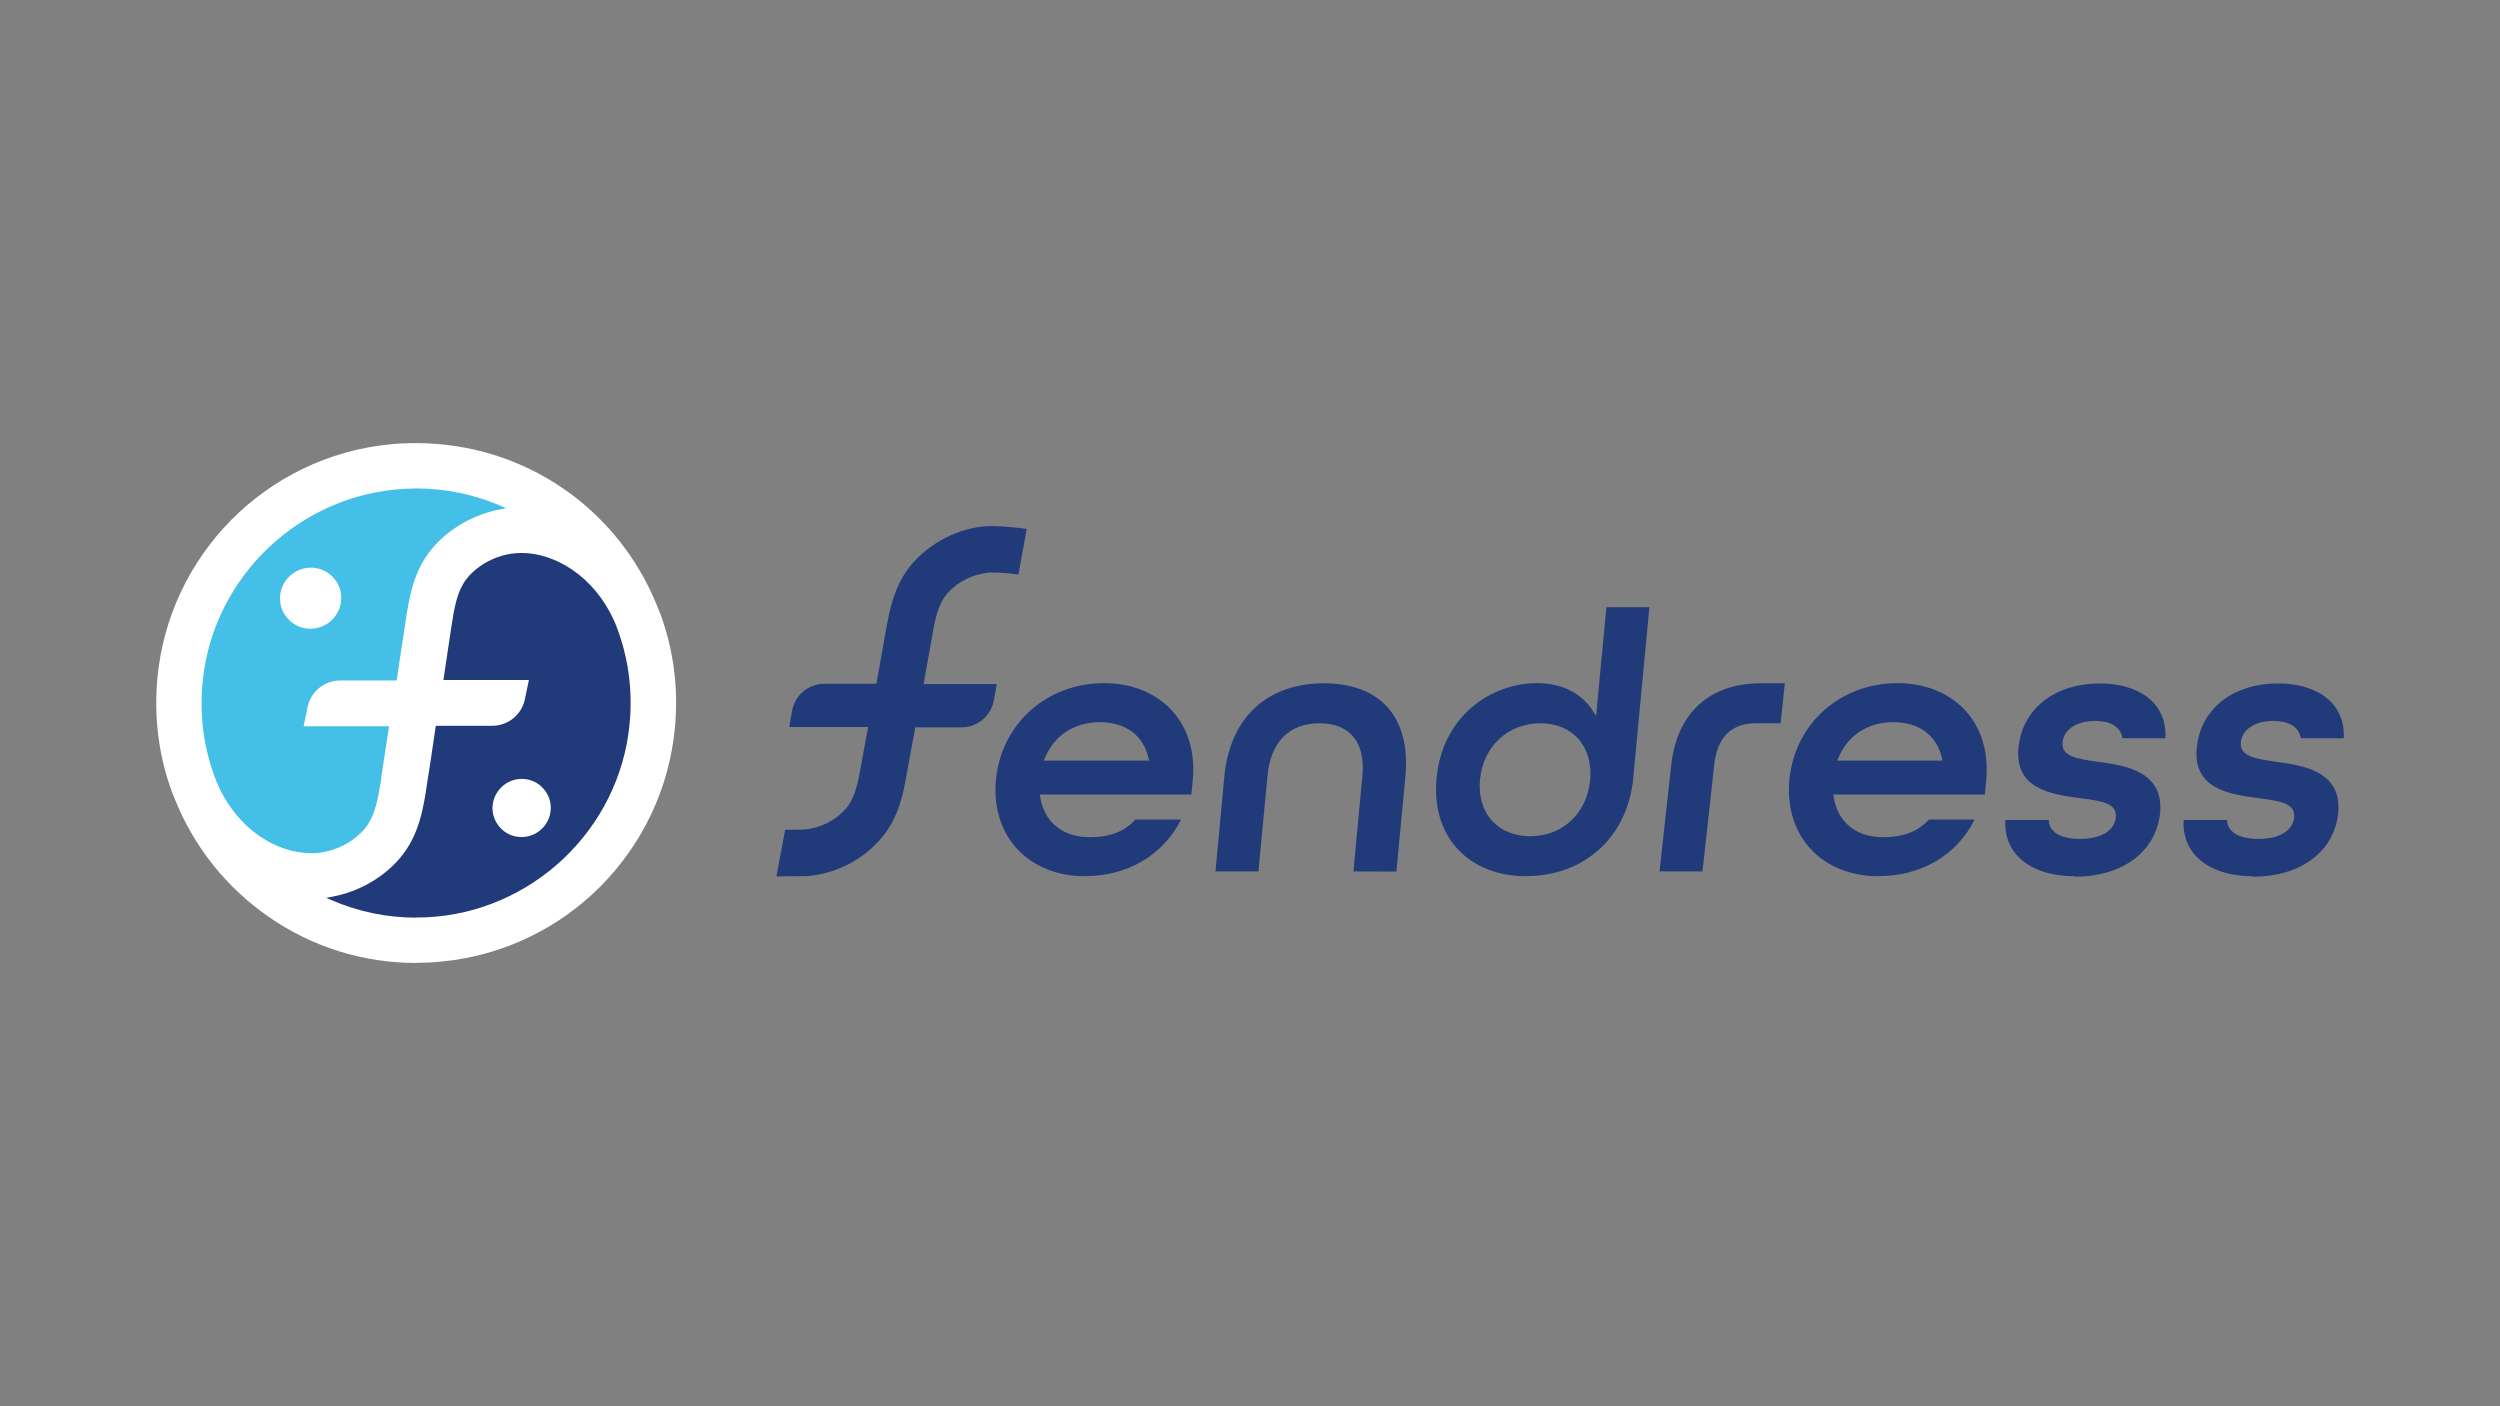
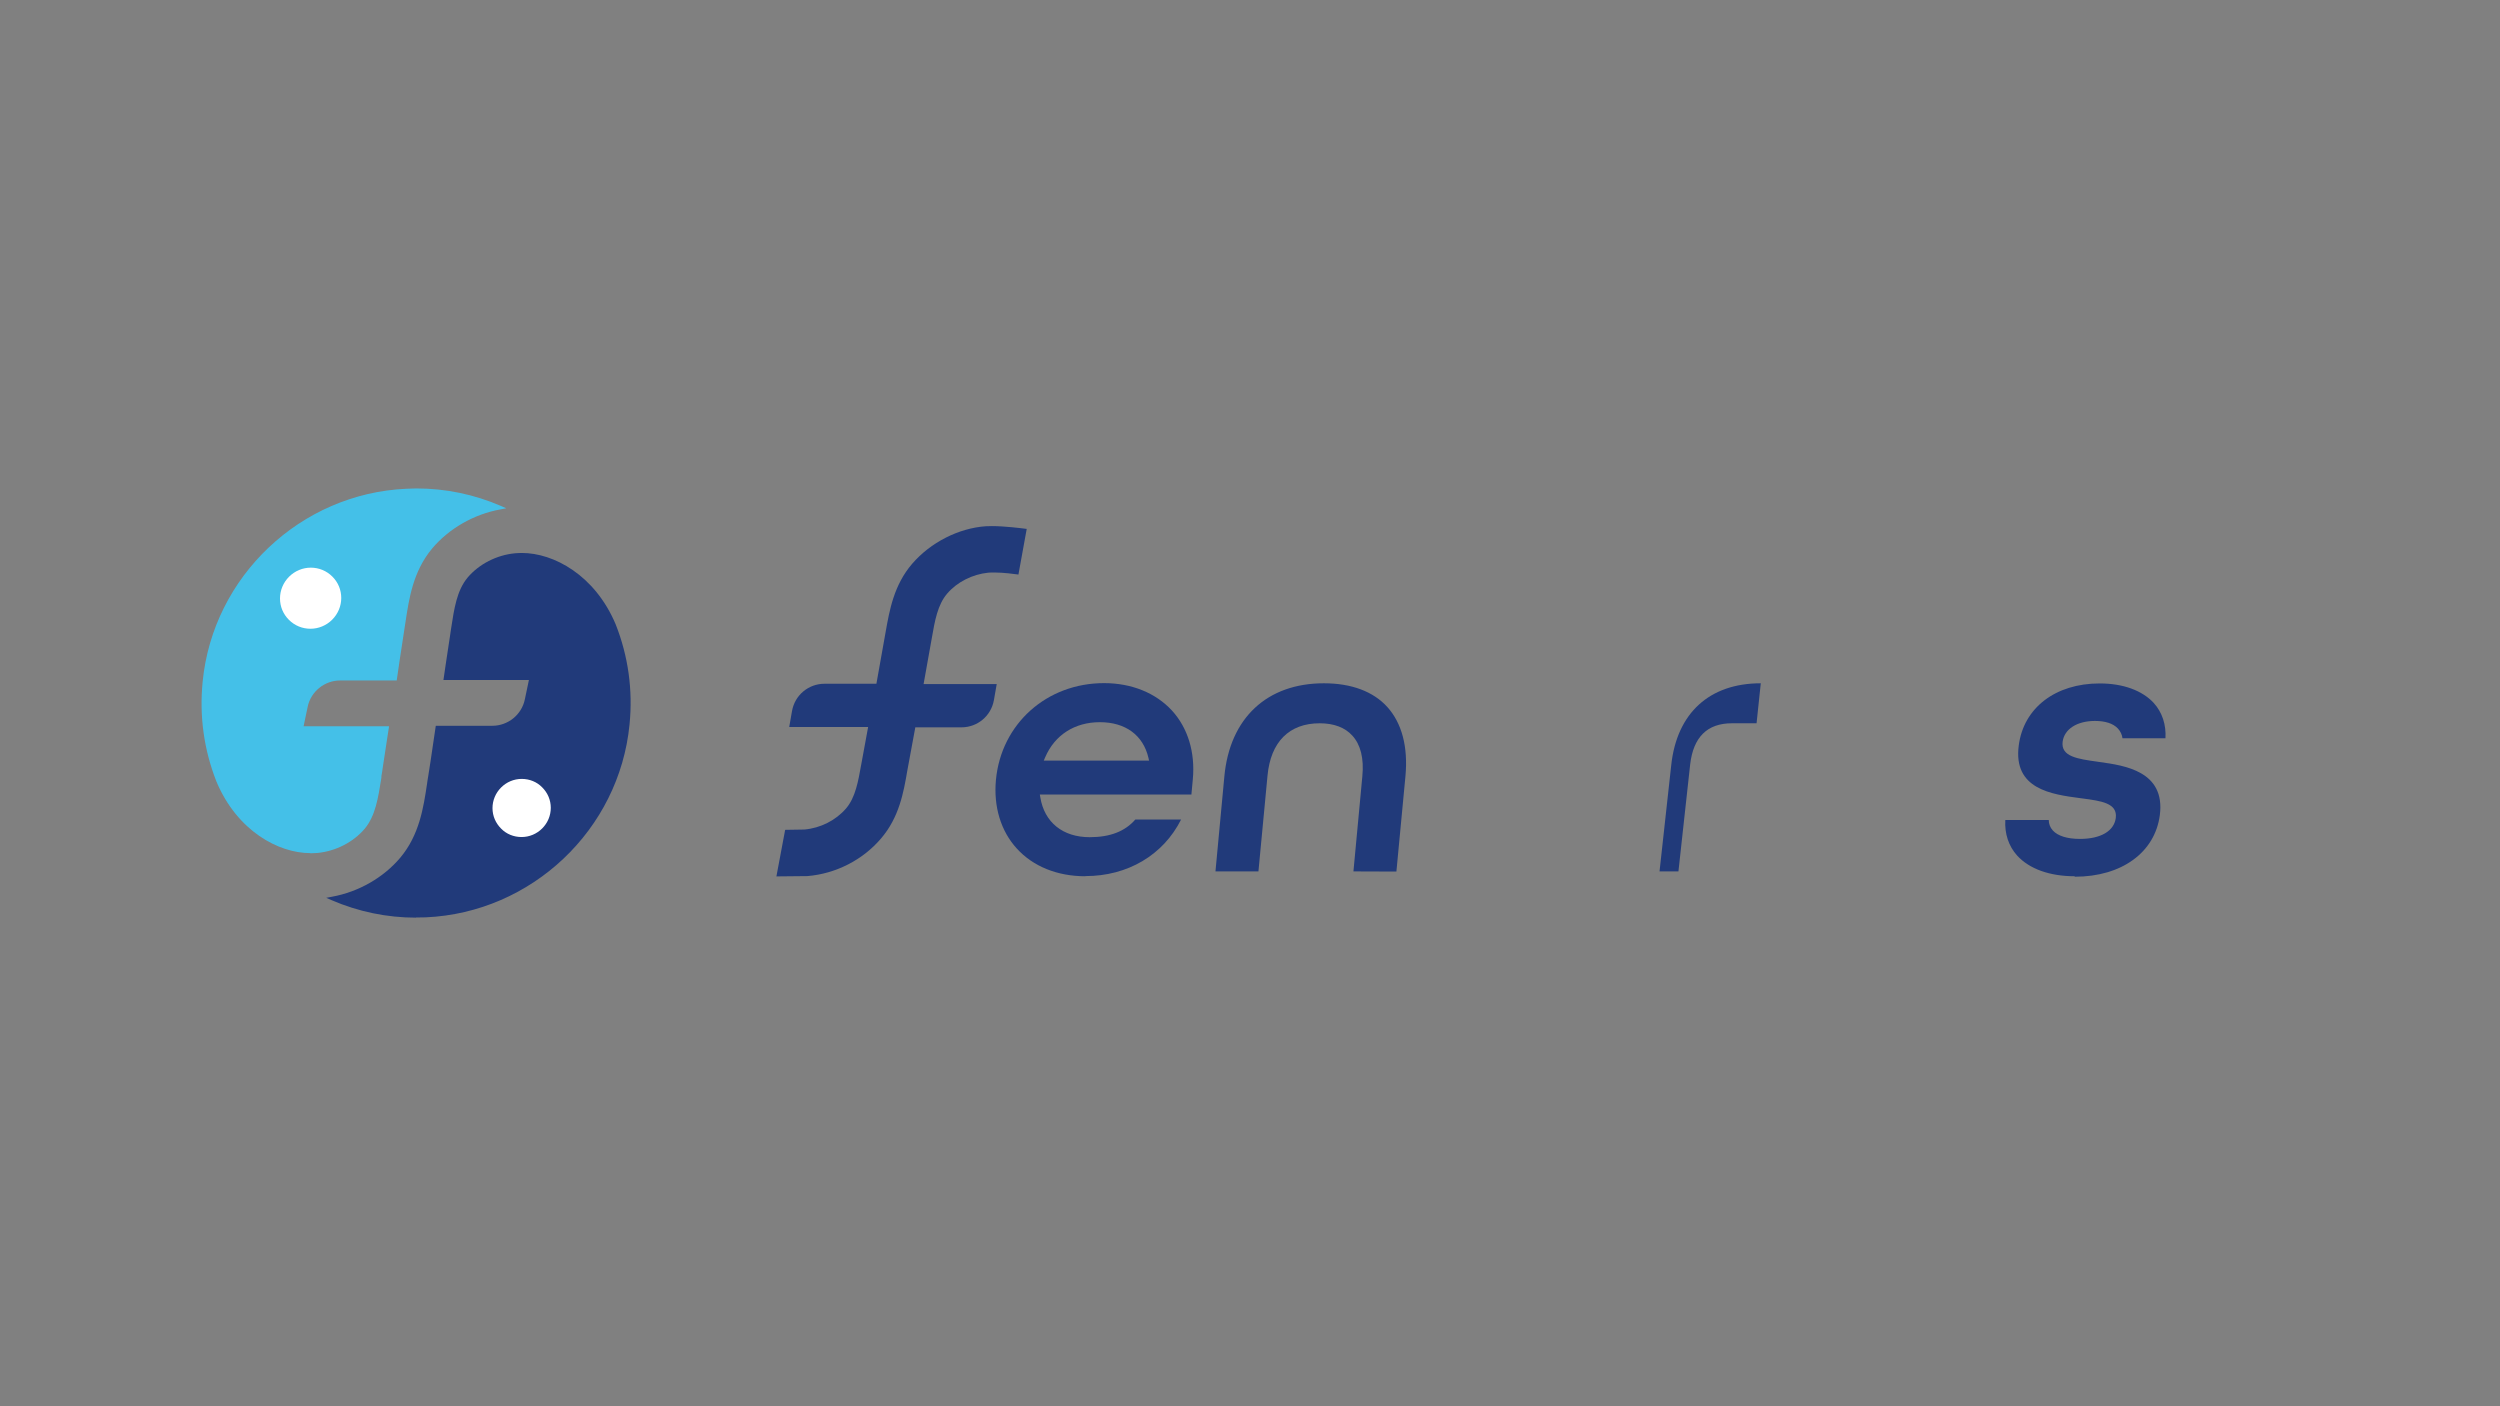
<svg xmlns="http://www.w3.org/2000/svg" id="a" width="160" height="90" viewBox="0 0 160 90">
  <rect x="0" y="0" width="160" height="90" fill="#808080" stroke="none" />
  <path d="m86.62,55.77l.57-6.09c.11-1.14-.11-2.02-.64-2.6-.47-.52-1.18-.79-2.09-.79-1.95,0-3.14,1.19-3.34,3.36l-.58,6.12h-2.75l.57-6.09c.35-3.73,2.73-5.95,6.37-5.95,1.75,0,3.16.52,4.06,1.52.93,1.03,1.33,2.55,1.16,4.41l-.58,6.12" fill="#213a7a" />
-   <path d="m98.59,46.29c-2.08,0-3.67,1.48-3.87,3.6-.1,1.04.17,1.98.77,2.64.58.64,1.45.99,2.44.99,2.07,0,3.65-1.48,3.84-3.6.1-1.05-.18-1.99-.77-2.65-.59-.64-1.42-.98-2.42-.98m-.9,9.79c-1.81,0-3.37-.62-4.41-1.76-1.04-1.15-1.5-2.71-1.33-4.53.38-3.99,3.52-6.07,6.43-6.07,1.56,0,2.82.62,3.55,1.74l.23.36.66-6.96h2.75l-1.03,10.92c-.35,3.76-3.11,6.29-6.85,6.29" fill="#213a7a" />
-   <path d="m106.21,55.77l.75-6.81c.36-3.33,2.45-5.23,5.73-5.23h1.54l-.27,2.56h-1.58c-1.58,0-2.47.89-2.67,2.64l-.75,6.84" fill="#213a7a" />
-   <path d="m121.17,46.22c-1.62,0-2.89.82-3.5,2.25l-.09.21h6.74l-.04-.18c-.34-1.45-1.47-2.28-3.11-2.28m-.93,9.86c-1.79,0-3.35-.63-4.39-1.78-1.02-1.12-1.49-2.68-1.33-4.39.34-3.59,3.25-6.19,6.92-6.19,1.77,0,3.31.63,4.35,1.76,1.02,1.12,1.49,2.68,1.33,4.4l-.09.97h-9.7l.03.18c.26,1.6,1.44,2.55,3.16,2.55,1.3,0,2.25-.37,2.93-1.13h2.93c-1.14,2.27-3.42,3.62-6.12,3.62" fill="#213a7a" />
+   <path d="m106.21,55.77l.75-6.81c.36-3.33,2.45-5.23,5.73-5.23l-.27,2.56h-1.58c-1.58,0-2.47.89-2.67,2.64l-.75,6.84" fill="#213a7a" />
  <path d="m132.78,56.08c-1.6,0-2.9-.47-3.68-1.32-.55-.61-.81-1.4-.76-2.28h2.78c0,.25.09.48.26.67.32.35.92.54,1.74.54,1.32,0,2.18-.5,2.29-1.34.12-.95-.93-1.09-2.14-1.25l-.15-.02c-1.81-.24-4.29-.57-3.92-3.37.31-2.41,2.35-3.97,5.18-3.97,1.5,0,2.72.45,3.46,1.25.54.6.8,1.38.75,2.26h-2.75c-.03-.23-.13-.45-.3-.63-.3-.32-.81-.48-1.46-.48-1.15,0-1.96.52-2.07,1.32-.13.97.97,1.11,2.24,1.29l.13.02c1.58.22,4.21.58,3.85,3.39-.31,2.4-2.45,3.95-5.44,3.95" fill="#213a7a" />
-   <path d="m144.19,56.08c-1.6,0-2.9-.47-3.68-1.32-.55-.61-.81-1.4-.76-2.28h2.78c0,.25.1.48.27.67.32.35.92.54,1.73.54,1.32,0,2.18-.5,2.29-1.34.12-.95-.93-1.09-2.14-1.25l-.15-.02c-1.81-.24-4.29-.57-3.92-3.37.31-2.41,2.35-3.97,5.18-3.97,1.49,0,2.72.45,3.46,1.25.54.6.8,1.38.75,2.26h-2.75c-.03-.23-.13-.45-.3-.63-.3-.32-.81-.48-1.46-.48-1.15,0-1.96.52-2.07,1.32-.13.97.97,1.11,2.24,1.29l.12.02c1.58.22,4.21.58,3.85,3.39-.31,2.4-2.45,3.95-5.44,3.95" fill="#213a7a" />
  <path d="m50.25,53.11l1.23-.02c1.03-.09,2.01-.59,2.66-1.34.61-.71.78-1.72.99-2.88l.43-2.34h-5.05l.18-1.03c.18-1.01,1.05-1.74,2.08-1.74h3.32s.56-3.16.59-3.31c.25-1.41.53-3.01,1.7-4.37,1.17-1.36,2.97-2.28,4.71-2.4.12,0,.25-.01.39-.01.81,0,1.84.13,2.23.18l-.53,2.92c-.29-.04-.97-.13-1.55-.13-.13,0-.25,0-.37.01-1.02.1-2.01.6-2.64,1.34-.61.71-.79,1.72-.99,2.88l-.52,2.91h4.68l-.18,1.03c-.18,1.01-1.05,1.74-2.08,1.74h-2.95l-.51,2.76c-.24,1.4-.52,3-1.69,4.36-1.17,1.37-2.89,2.25-4.71,2.4l-1.98.02" fill="#213a7a" />
  <path d="m70.39,46.22c-1.61,0-2.89.82-3.5,2.25l-.09.21h6.74l-.04-.18c-.34-1.45-1.47-2.28-3.11-2.28m-.93,9.86c-1.79,0-3.35-.63-4.39-1.78-1.02-1.12-1.49-2.68-1.33-4.39.34-3.59,3.25-6.19,6.92-6.19,1.77,0,3.31.63,4.35,1.76,1.02,1.12,1.49,2.68,1.33,4.4l-.09.97h-9.7l.03.18c.26,1.6,1.44,2.55,3.16,2.55,1.3,0,2.26-.37,2.92-1.13h2.93c-1.14,2.27-3.42,3.62-6.12,3.62" fill="#213a7a" />
-   <path d="m26.64,61.63c-3.39,0-6.66-1.02-9.44-2.95-2.72-1.88-4.8-4.5-6.02-7.56-.06-.14-.12-.28-.17-.42l-.04-.11h0c-.82-2.28-1.12-4.68-.9-7.14.71-7.91,6.96-14.22,14.86-15.01.56-.06,1.14-.08,1.7-.08,6.85,0,12.92,4.12,15.46,10.5.06.14.12.28.17.42l.04.11h0c.82,2.28,1.12,4.68.9,7.13-.72,7.91-6.96,14.22-14.86,15.01-.57.06-1.14.09-1.7.09" fill="#fff" />
  <path d="m19.86,54.6c-2.03,0-4.67-1.41-6-4.56-.81-2.05-1.11-4.21-.89-6.42.66-6.73,6.27-12.04,13.04-12.34.21,0,.42-.02.63-.02,1.88,0,3.7.38,5.42,1.12l.34.15-.37.07c-1.7.31-3.29,1.22-4.37,2.5-1.22,1.46-1.48,3.19-1.71,4.72-.03.17-.05.35-.08.52-.08.52-.19,1.24-.3,1.97-.06.4-.18,1.24-.18,1.24h-3.62c-1,0-1.88.71-2.08,1.69l-.26,1.24h5.47l-.14.91c-.1.68-.21,1.35-.28,1.84-.02.15-.04.3-.07.44v.1c-.21,1.31-.38,2.44-1.07,3.27-.73.86-1.86,1.44-3.03,1.55-.15.01-.3.02-.44.02" fill="#44c0e8" />
  <path d="m26.64,58.73c-1.88,0-3.7-.38-5.42-1.12l-.34-.15.37-.07c1.7-.31,3.29-1.22,4.37-2.5,1.22-1.46,1.48-3.19,1.71-4.72,0,0,.05-.37.08-.52.08-.52.2-1.25.3-1.98l.18-1.22h3.62c1,0,1.88-.71,2.08-1.69l.26-1.24h-5.47l.14-.96c.1-.66.2-1.31.27-1.79.03-.18.05-.36.08-.54.2-1.31.37-2.44,1.06-3.27.73-.86,1.86-1.44,3.03-1.55.14-.01.29-.02.44-.02,2.03,0,4.67,1.41,6,4.56.81,2.05,1.11,4.21.89,6.42-.66,6.74-6.27,12.04-13.04,12.34-.21,0-.42.01-.63.01" fill="#213a7a" />
  <path d="m33.38,53.57c-.5,0-.97-.19-1.31-.54-.35-.35-.55-.81-.55-1.31s.2-.97.55-1.32c.35-.35.82-.55,1.32-.55s.97.19,1.31.54c.35.35.55.81.55,1.31s-.2.97-.55,1.32c-.35.35-.82.55-1.32.55" fill="#fff" />
  <path d="m19.87,40.24c-.52,0-1.01-.2-1.38-.57-.37-.37-.57-.85-.57-1.37s.21-1.02.58-1.39c.37-.37.87-.58,1.39-.58s1.01.2,1.38.57c.37.37.57.85.57,1.37s-.21,1.02-.58,1.39c-.37.37-.87.58-1.39.58" fill="#fff" />
</svg>